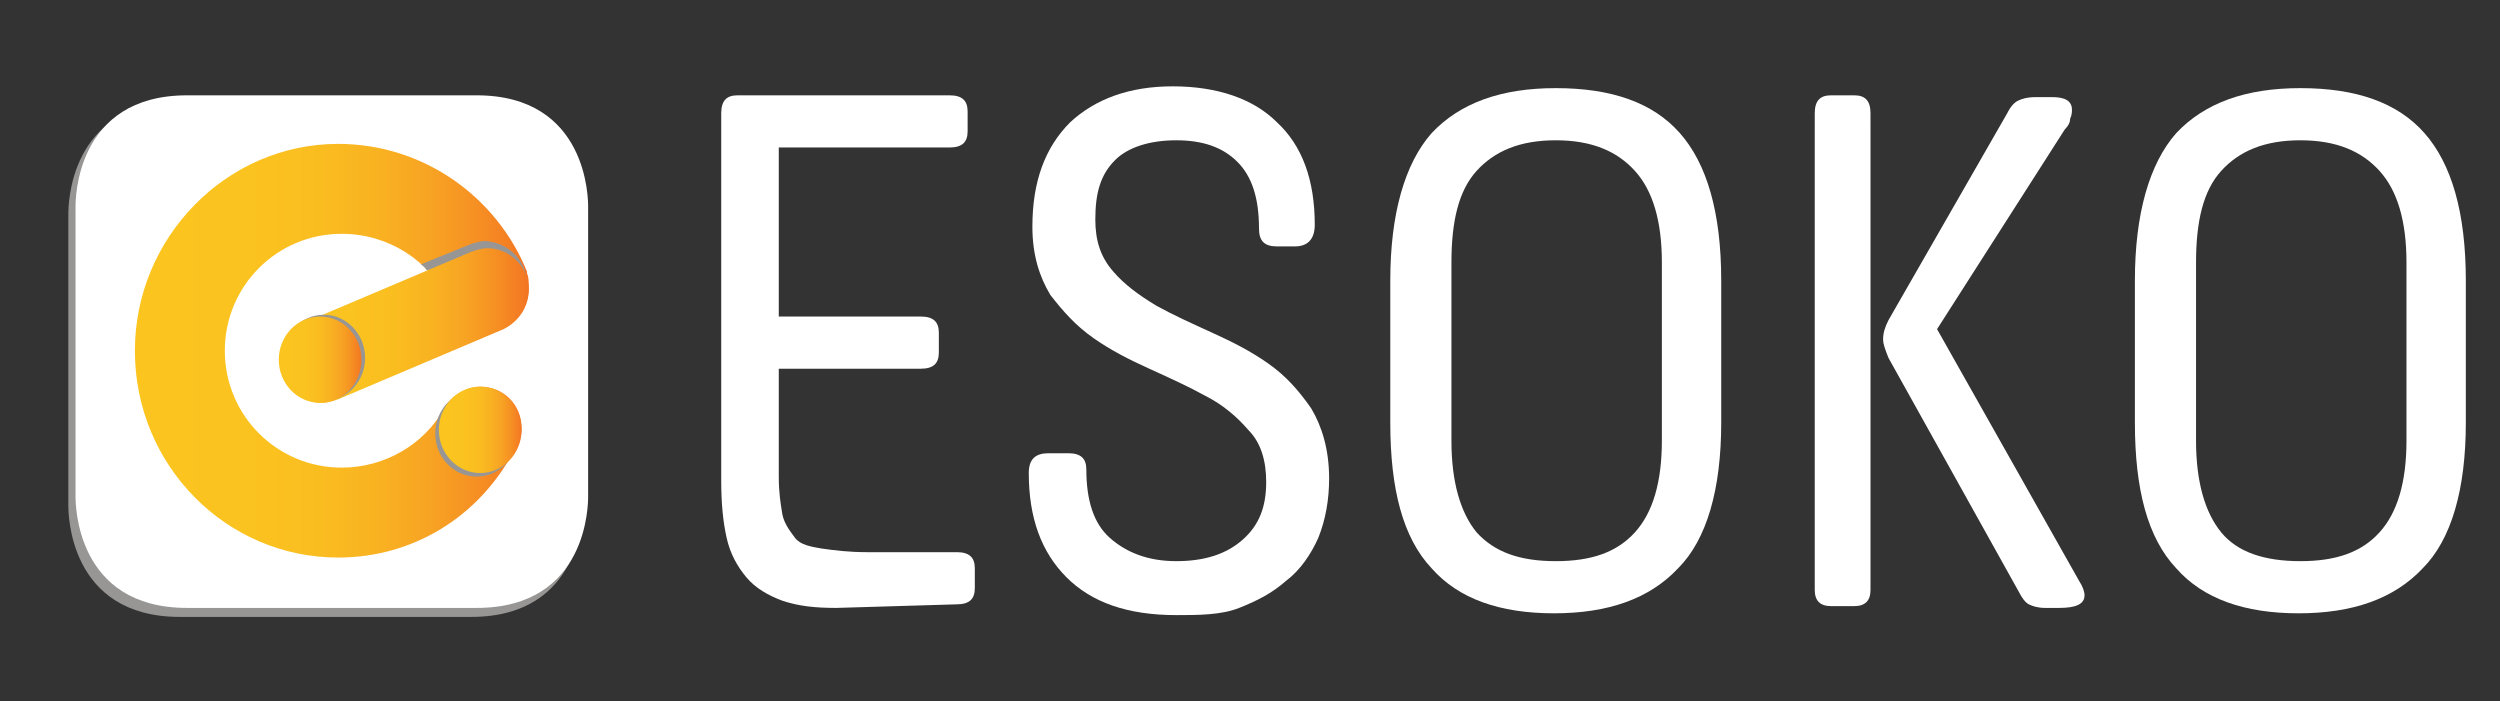
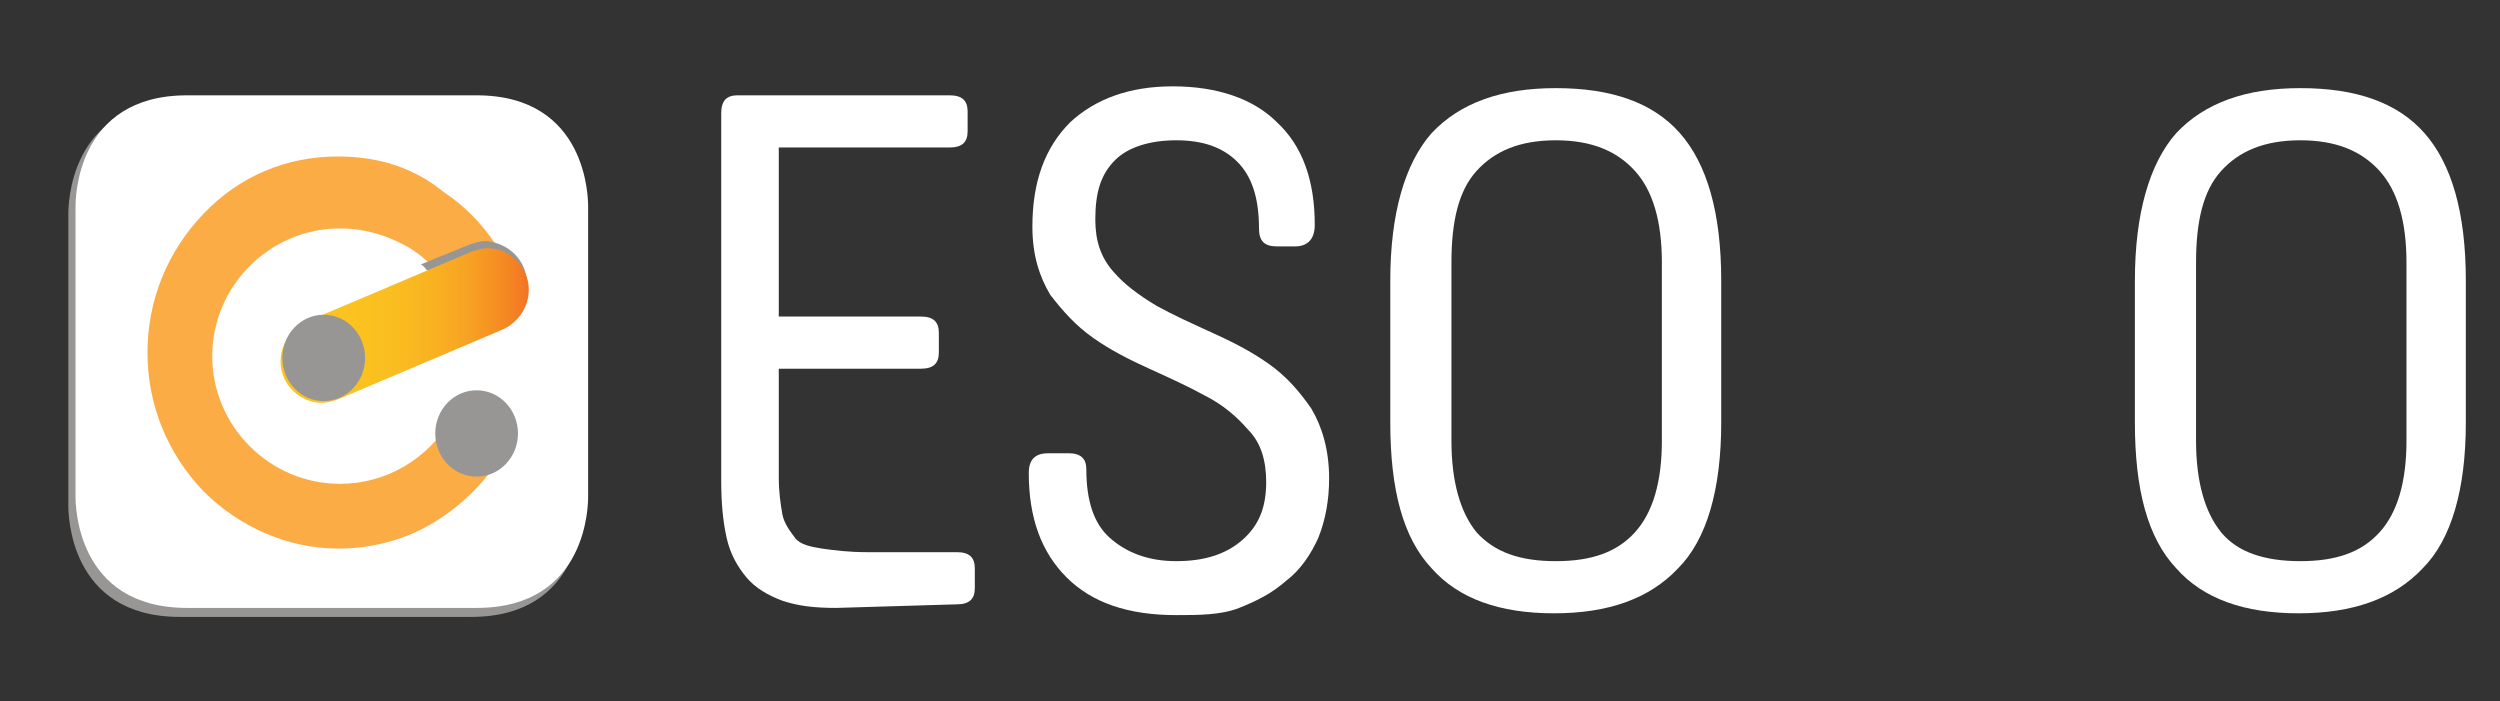
<svg xmlns="http://www.w3.org/2000/svg" version="1.1" id="Layer_1" x="0px" y="0px" viewBox="0 0 139 39" style="enable-background:new 0 0 139 39;" xml:space="preserve">
  <rect x="0" y="0" width="139" height="39" fill="#333333" stroke="none" />
  <style type="text/css">
	.st0{fill:#989695;}
	.st1{fill:#FFFFFF;}
	.st2{fill:#FBAC44;}
	.st3{fill:url(#SVGID_1_);}
	.st4{fill:url(#SVGID_2_);}
	.st5{fill:url(#SVGID_3_);}
	.st6{fill:url(#SVGID_4_);}
</style>
  <path class="st0" d="M32.4,28.1c0,0.4,0,6.2-6.2,6.2H10c-6.2,0-6.2-5.8-6.2-6.2V11.9c0-0.4,0-6.2,6.2-6.2h16.1  c6.2,0,6.2,5.8,6.2,6.2V28.1z" />
  <path class="st1" d="M32.7,27.6c0,0.4,0,6.2-6.2,6.2H10.4c-6.2,0-6.2-5.8-6.2-6.2V11.5c0-0.4,0-6.2,6.2-6.2h16.1  c6.2,0,6.2,5.8,6.2,6.2V27.6z" />
  <g>
    <path class="st2" d="M18.8,8.7c-2.9,0-5.5,1.1-7.5,3.2c-2,2.1-3.1,4.8-3.1,7.7c0,2.9,1.1,5.6,3.1,7.7c2,2,4.7,3.2,7.5,3.2   c1.9,0,3.8-0.5,5.4-1.5c1.6-1,2.9-2.3,3.8-3.9l0.2-0.3c0.1-0.2,0.2-0.5,0.2-0.8c0-1-0.8-1.7-1.7-1.7c-0.5,0-1,0.2-1.4,0.7   c-0.1,0.1-0.1,0.2-0.2,0.3v0c-1.3,2.2-3.6,3.6-6.2,3.6c-3.9,0-7.1-3.2-7.1-7.1s3.2-7.1,7.1-7.1c1.4,0,2.7,0.4,3.9,1.1   c1.1,0.7,2,1.7,2.6,2.9l0,0l0.1,0.3c0.3,0.6,0.9,1,1.5,1c0.9,0,1.7-0.8,1.7-1.7c0-0.2,0-0.4-0.1-0.6l0-0.1c-0.8-2-2.1-3.7-3.9-4.9   C23,9.3,21,8.7,18.8,8.7z" />
    <linearGradient id="SVGID_1_" gradientUnits="userSpaceOnUse" x1="7.521" y1="19.547" x2="29.425" y2="19.547">
      <stop offset="0" style="stop-color:#FBC41F" />
      <stop offset="0.292" style="stop-color:#FBC31F" />
      <stop offset="0.468" style="stop-color:#FABD20" />
      <stop offset="0.614" style="stop-color:#F9B221" />
      <stop offset="0.743" style="stop-color:#F7A423" />
      <stop offset="0.86" style="stop-color:#F69123" />
      <stop offset="0.968" style="stop-color:#F47B23" />
      <stop offset="1" style="stop-color:#F37323" />
    </linearGradient>
-     <path class="st3" d="M24.9,22.4c0.4-0.5,1.1-0.9,1.8-0.9c1.3,0,2.3,1,2.3,2.3c0,0.4-0.1,0.8-0.3,1.1l-0.2,0.3   C26.6,28.7,23,31,18.8,31c-6.2,0-11.3-5.1-11.3-11.5c0-6.3,5.1-11.5,11.3-11.5c4.7,0,8.8,2.9,10.5,7.1l0,0.1   c0.1,0.2,0.1,0.5,0.1,0.8c0,1.3-1,2.3-2.3,2.3c-0.9,0-1.7-0.5-2.1-1.3l-0.1-0.3c-1-2.2-3.3-3.7-5.9-3.7c-3.6,0-6.5,2.9-6.5,6.5   S15.4,26,19,26c2.4,0,4.6-1.3,5.7-3.3l0,0C24.7,22.6,24.8,22.5,24.9,22.4" />
    <path class="st0" d="M29.3,15.8c0-1.3-1-2.3-2.3-2.4c-0.3,0-0.6,0.1-0.9,0.2l0,0l-2.7,1.1c0,0,0.2,0.1,0.3,0.3" />
    <ellipse class="st0" cx="26.5" cy="24.1" rx="2.3" ry="2.4" />
    <linearGradient id="SVGID_2_" gradientUnits="userSpaceOnUse" x1="24.387" y1="23.866" x2="29.055" y2="23.866">
      <stop offset="0" style="stop-color:#FBC41F" />
      <stop offset="0.292" style="stop-color:#FBC31F" />
      <stop offset="0.468" style="stop-color:#FABD20" />
      <stop offset="0.614" style="stop-color:#F9B221" />
      <stop offset="0.743" style="stop-color:#F7A423" />
      <stop offset="0.86" style="stop-color:#F69123" />
      <stop offset="0.968" style="stop-color:#F47B23" />
      <stop offset="1" style="stop-color:#F37323" />
    </linearGradient>
-     <ellipse class="st4" cx="26.7" cy="23.9" rx="2.3" ry="2.4" />
-     <path class="st0" d="M24.6,22.7L24.6,22.7c0.1-0.1,0.1-0.2,0.2-0.3" />
    <linearGradient id="SVGID_3_" gradientUnits="userSpaceOnUse" x1="15.5" y1="18.062" x2="29.424" y2="18.062">
      <stop offset="0" style="stop-color:#FBC41F" />
      <stop offset="0.292" style="stop-color:#FBC31F" />
      <stop offset="0.468" style="stop-color:#FABD20" />
      <stop offset="0.614" style="stop-color:#F9B221" />
      <stop offset="0.743" style="stop-color:#F7A423" />
      <stop offset="0.86" style="stop-color:#F69123" />
      <stop offset="0.968" style="stop-color:#F47B23" />
      <stop offset="1" style="stop-color:#F37323" />
    </linearGradient>
    <path class="st5" d="M18.8,22.2l9.2-3.9l0,0c0.8-0.4,1.4-1.2,1.4-2.2c0-1.3-1.1-2.3-2.3-2.3c-0.3,0-0.6,0.1-0.9,0.2l0,0l-9.2,3.9   l0,0c-0.8,0.4-1.4,1.2-1.4,2.2c0,1.3,1.1,2.3,2.3,2.3C18.2,22.4,18.5,22.3,18.8,22.2L18.8,22.2z" />
    <ellipse class="st0" cx="18" cy="19.9" rx="2.3" ry="2.4" />
    <linearGradient id="SVGID_4_" gradientUnits="userSpaceOnUse" x1="15.5" y1="20.015" x2="20.168" y2="20.015">
      <stop offset="0" style="stop-color:#FBC41F" />
      <stop offset="0.292" style="stop-color:#FBC31F" />
      <stop offset="0.468" style="stop-color:#FABD20" />
      <stop offset="0.614" style="stop-color:#F9B221" />
      <stop offset="0.743" style="stop-color:#F7A423" />
      <stop offset="0.86" style="stop-color:#F69123" />
      <stop offset="0.968" style="stop-color:#F47B23" />
      <stop offset="1" style="stop-color:#F37323" />
    </linearGradient>
-     <ellipse class="st6" cx="17.8" cy="20" rx="2.3" ry="2.4" />
  </g>
  <g>
    <path class="st1" d="M46.5,33.8c-1.2,0-2.1-0.1-3-0.4c-0.8-0.3-1.5-0.7-2-1.3c-0.5-0.6-0.9-1.3-1.1-2.2s-0.3-1.9-0.3-3.2V6.3   c0-0.7,0.3-1,0.9-1h11.8c0.7,0,1,0.3,1,0.9v1.1c0,0.6-0.3,0.9-1,0.9h-9.5v9.4h7.9c0.7,0,1,0.3,1,0.9v1.1c0,0.6-0.3,0.9-1,0.9h-7.9   v6c0,0.9,0.1,1.5,0.2,2.1c0.1,0.5,0.4,0.9,0.7,1.3s0.9,0.5,1.5,0.6c0.7,0.1,1.5,0.2,2.5,0.2h5c0.7,0,1,0.3,1,0.9v1.1   c0,0.6-0.3,0.9-1,0.9L46.5,33.8L46.5,33.8z" />
    <path class="st1" d="M65.4,34.2c-2.7,0-4.7-0.7-6.1-2.1c-1.4-1.4-2.1-3.3-2.1-5.8c0-0.8,0.4-1.1,1.1-1.1h1.1c0.7,0,1,0.3,1,0.9   c0,1.7,0.4,3,1.3,3.8s2.1,1.3,3.7,1.3c1.6,0,2.8-0.4,3.7-1.2c0.9-0.8,1.3-1.8,1.3-3.2c0-1.2-0.3-2.2-1-2.9   c-0.6-0.7-1.4-1.4-2.4-1.9c-0.9-0.5-2-1-3.1-1.5c-1.1-0.5-2.1-1-3.1-1.7s-1.7-1.5-2.4-2.4c-0.6-1-1-2.2-1-3.8   c0-2.5,0.7-4.4,2.1-5.8c1.4-1.3,3.3-2,5.7-2c2.5,0,4.5,0.7,5.8,2c1.4,1.3,2.1,3.2,2.1,5.7c0,0.8-0.4,1.2-1.1,1.2H71   c-0.7,0-1-0.3-1-1c0-1.7-0.4-2.9-1.2-3.7c-0.8-0.8-1.9-1.2-3.4-1.2c-1.5,0-2.7,0.4-3.4,1.1c-0.8,0.8-1.1,1.8-1.1,3.3   c0,1.2,0.3,2.1,1,2.9c0.6,0.7,1.4,1.3,2.4,1.9c0.9,0.5,2,1,3.1,1.5c1.1,0.5,2.1,1,3.1,1.7s1.7,1.5,2.4,2.5c0.6,1,1,2.3,1,3.9   c0,1.2-0.2,2.3-0.6,3.3c-0.4,0.9-1,1.8-1.8,2.4c-0.8,0.7-1.6,1.1-2.6,1.5S66.6,34.2,65.4,34.2z" />
    <path class="st1" d="M86.5,4.9c3.1,0,5.4,0.8,6.9,2.5c1.5,1.7,2.3,4.4,2.3,8.2v7.9c0,3.7-0.8,6.5-2.4,8.1c-1.6,1.7-3.9,2.5-6.9,2.5   c-3,0-5.3-0.8-6.8-2.5c-1.6-1.7-2.3-4.4-2.3-8.1v-7.9c0-3.7,0.8-6.5,2.3-8.2C81.2,5.7,83.5,4.9,86.5,4.9z M86.5,31.2   c2,0,3.4-0.5,4.4-1.6s1.5-2.8,1.5-5.1v-9.9c0-2.3-0.5-4-1.5-5.1s-2.4-1.7-4.4-1.7s-3.4,0.6-4.4,1.7c-1,1.1-1.4,2.8-1.4,5.1v9.9   c0,2.3,0.5,4,1.4,5.1C83.1,30.7,84.5,31.2,86.5,31.2z" />
-     <path class="st1" d="M104,32.8c0,0.6-0.3,0.9-0.9,0.9h-1.3c-0.6,0-0.9-0.3-0.9-0.9V6.3c0-0.7,0.3-1,0.9-1h1.3c0.6,0,0.9,0.3,0.9,1   V32.8z M107.7,18.3l7.9,14c0.2,0.3,0.3,0.6,0.3,0.8c0,0.5-0.5,0.7-1.4,0.7h-0.8c-0.4,0-0.7-0.1-0.9-0.2c-0.2-0.1-0.4-0.4-0.5-0.6   l-7.3-13.1c-0.2-0.5-0.3-0.8-0.3-1c0-0.4,0.1-0.7,0.3-1.1l6.6-11.5c0.2-0.4,0.4-0.6,0.6-0.7c0.2-0.1,0.5-0.2,1-0.2h0.9   c0.7,0,1.1,0.2,1.1,0.7c0,0.1,0,0.3-0.1,0.5c0,0.2-0.1,0.4-0.3,0.6L107.7,18.3z" />
    <path class="st1" d="M127.9,4.9c3.1,0,5.4,0.8,6.9,2.5c1.5,1.7,2.3,4.4,2.3,8.2v7.9c0,3.7-0.8,6.5-2.4,8.1   c-1.6,1.7-3.9,2.5-6.9,2.5s-5.3-0.8-6.8-2.5c-1.6-1.7-2.3-4.4-2.3-8.1v-7.9c0-3.7,0.8-6.5,2.3-8.2C122.6,5.7,124.9,4.9,127.9,4.9z    M127.9,31.2c2,0,3.4-0.5,4.4-1.6s1.5-2.8,1.5-5.1v-9.9c0-2.3-0.5-4-1.5-5.1s-2.4-1.7-4.4-1.7c-2,0-3.4,0.6-4.4,1.7   c-1,1.1-1.4,2.8-1.4,5.1v9.9c0,2.3,0.5,4,1.4,5.1C124.4,30.7,125.9,31.2,127.9,31.2z" />
  </g>
</svg>